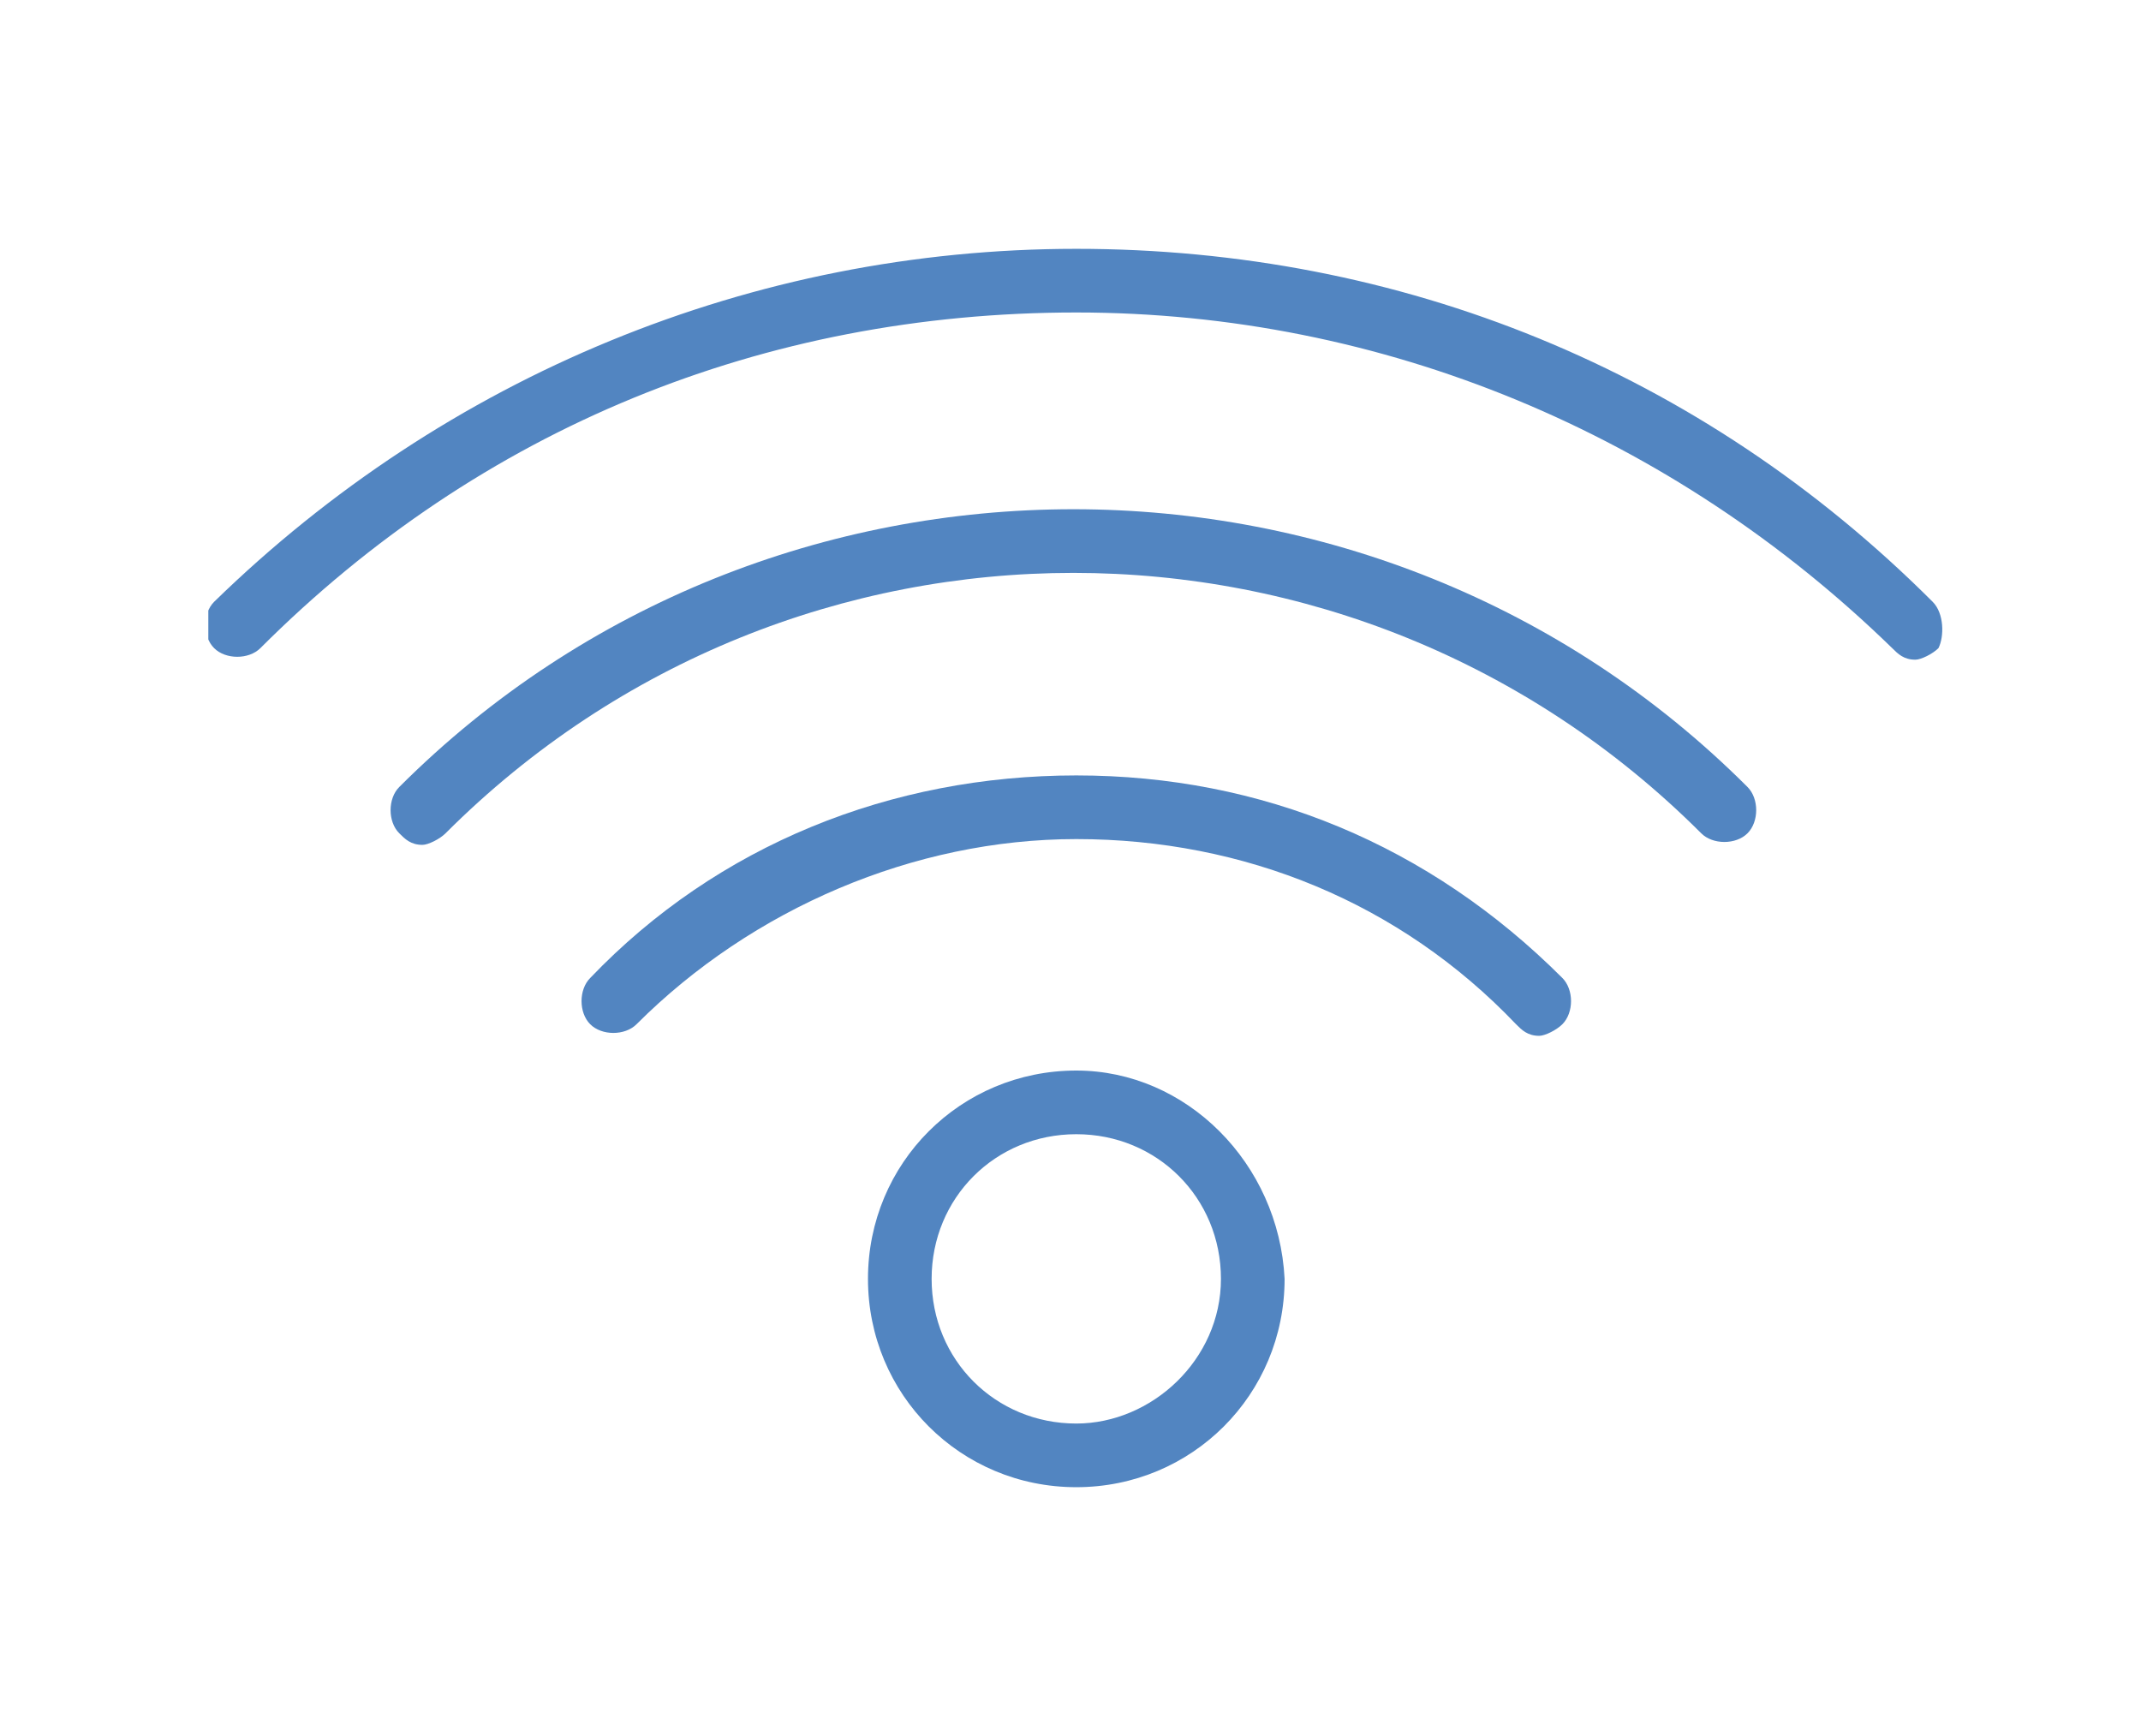
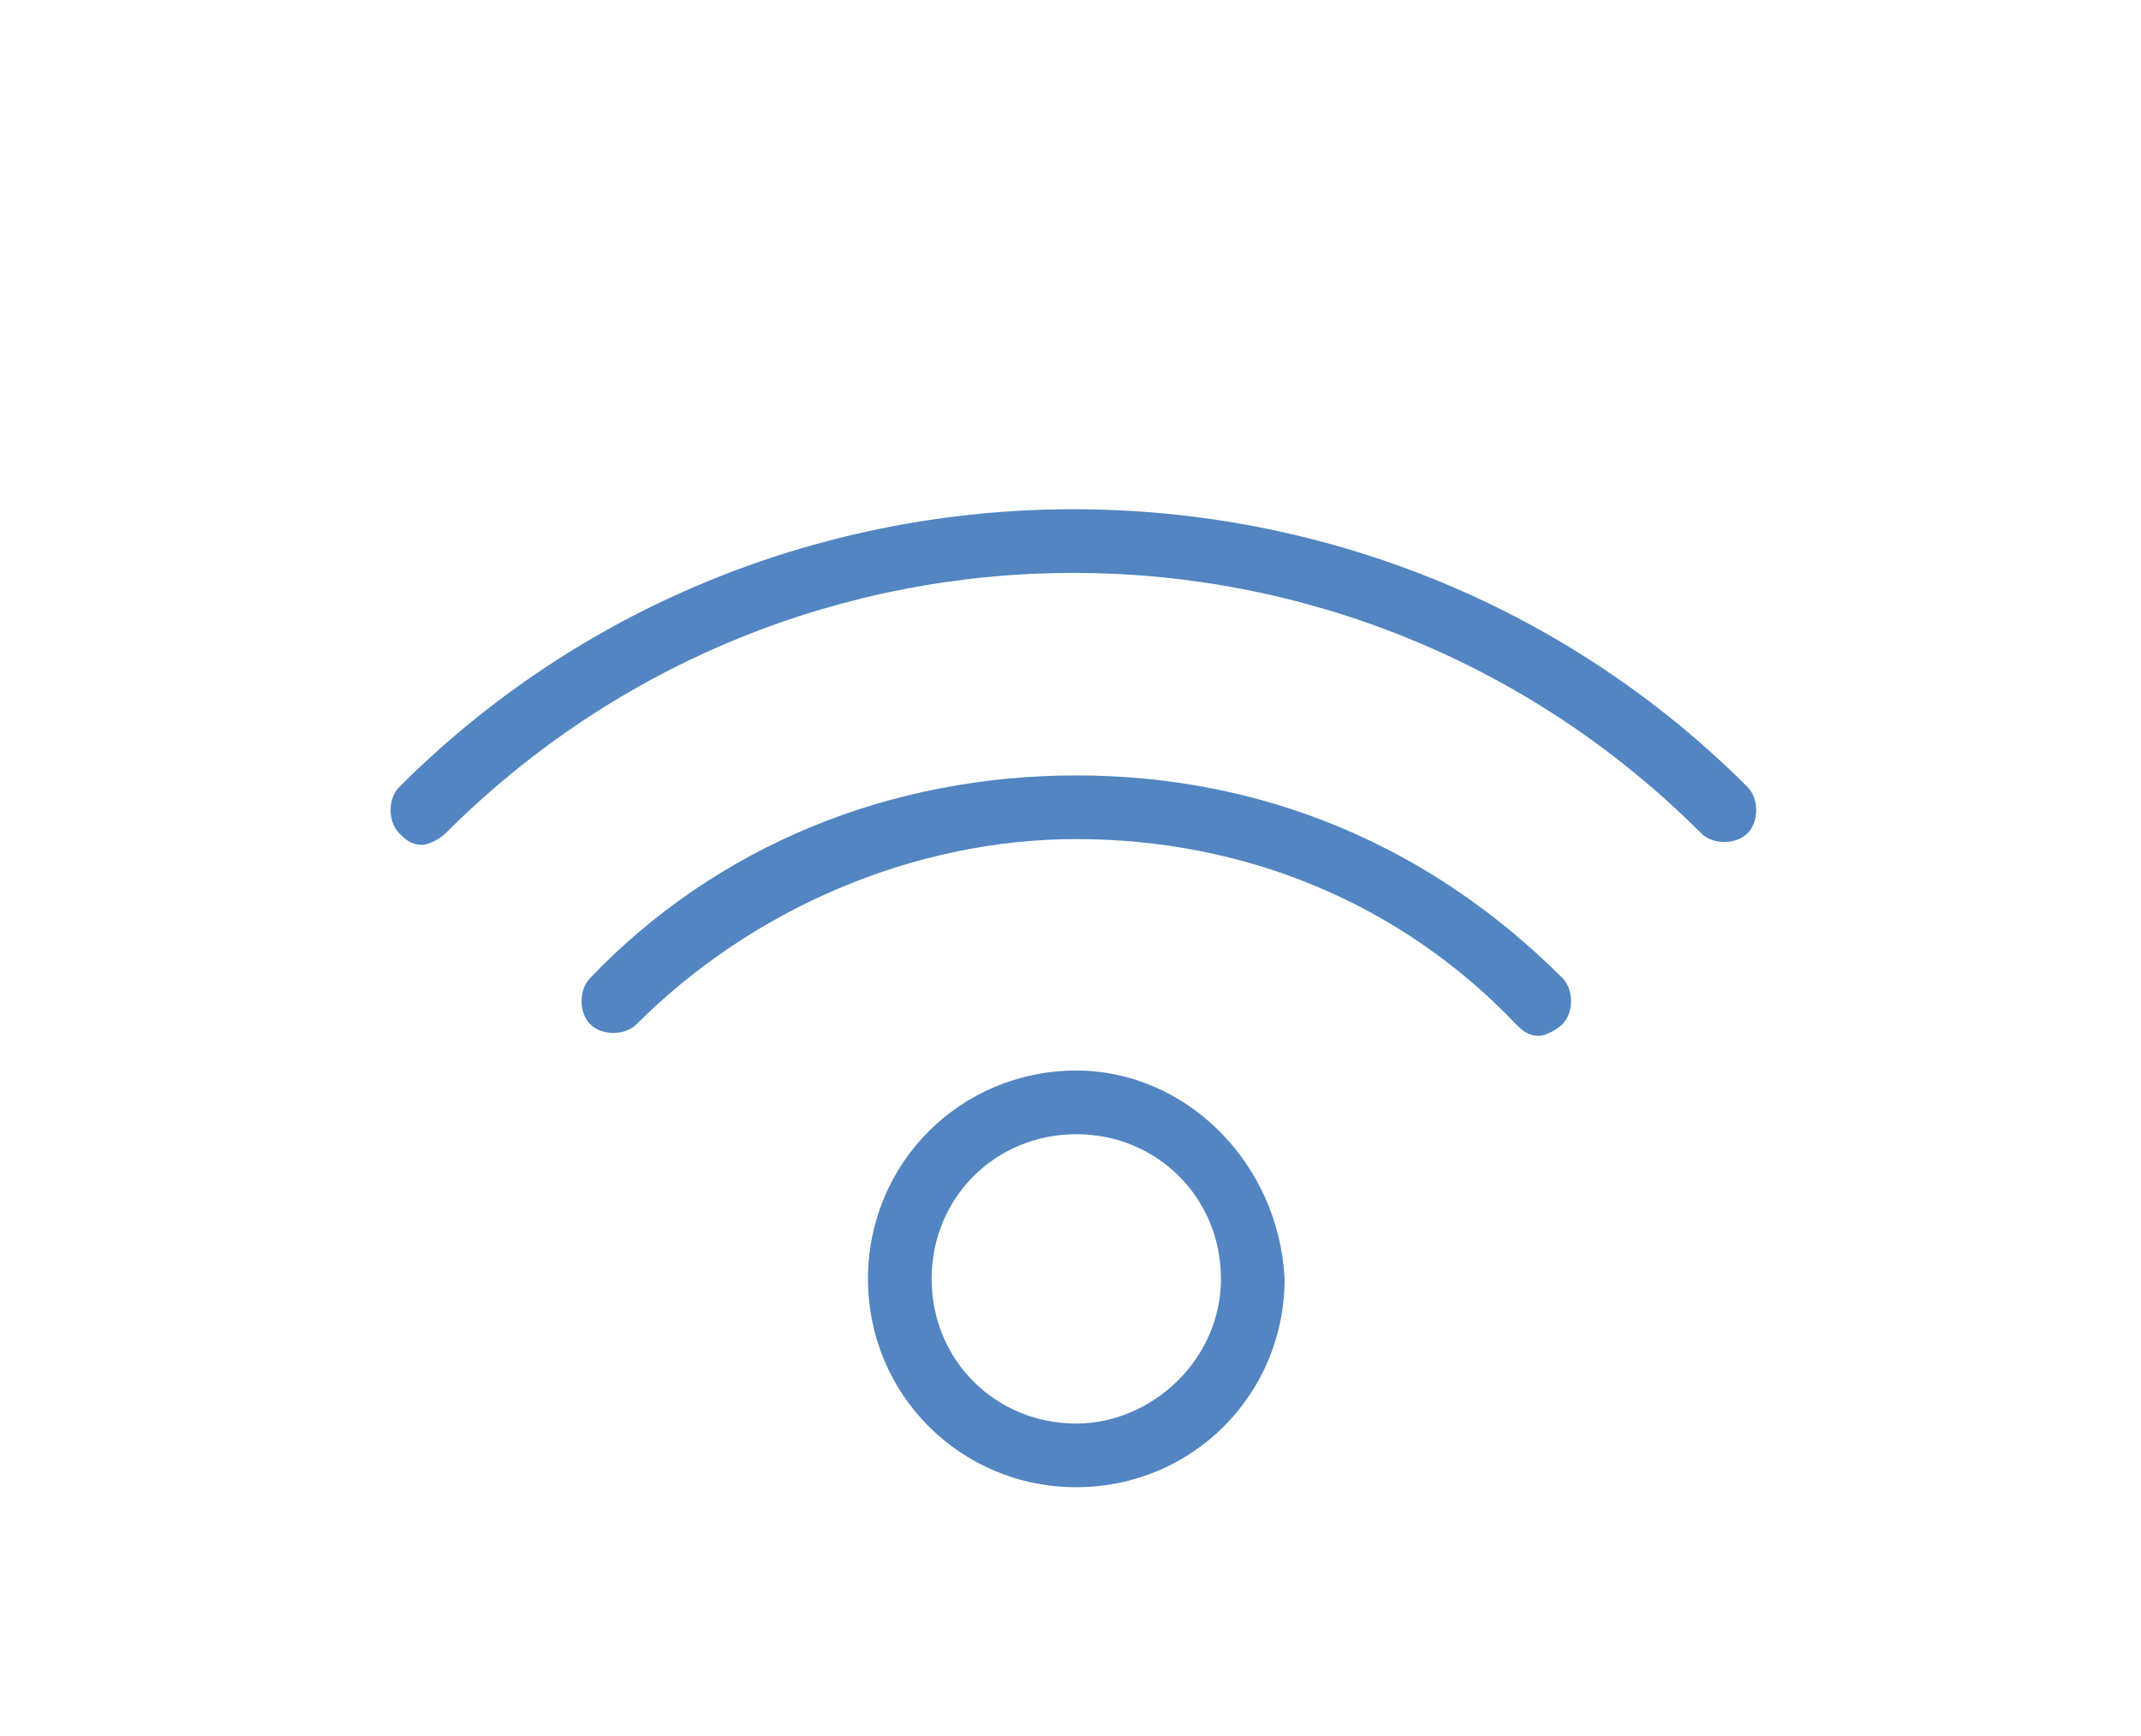
<svg xmlns="http://www.w3.org/2000/svg" xmlns:xlink="http://www.w3.org/1999/xlink" version="1.1" id="Livello_1" x="0px" y="0px" viewBox="0 0 37 30" style="enable-background:new 0 0 37 30;" xml:space="preserve">
  <style type="text/css">
	.st0{clip-path:url(#SVGID_2_);fill:#5285C1;}
	.st1{fill:#5285C1;}
</style>
  <g>
    <g>
      <defs>
-         <rect id="SVGID_1_" x="3.6" y="3.9" width="30" height="22.5" />
-       </defs>
+         </defs>
      <clipPath id="SVGID_2_">
        <use xlink:href="#SVGID_1_" style="overflow:visible;" />
      </clipPath>
      <path class="st0" d="M33.4,10.4c-4-4-9.2-6.1-14.8-6.1C13,4.3,7.7,6.5,3.7,10.4c-0.2,0.2-0.2,0.6,0,0.8c0.2,0.2,0.6,0.2,0.8,0    c3.8-3.8,8.7-5.8,14.1-5.8c5.3,0,10.3,2.1,14.1,5.8c0.1,0.1,0.2,0.2,0.4,0.2c0.1,0,0.3-0.1,0.4-0.2C33.6,11,33.6,10.6,33.4,10.4    L33.4,10.4z M33.4,10.4" />
    </g>
    <path class="st1" d="M6.9,13.6c-0.2,0.2-0.2,0.6,0,0.8c0.1,0.1,0.2,0.2,0.4,0.2c0.1,0,0.3-0.1,0.4-0.2c6-6,15.7-6,21.7,0   c0.2,0.2,0.6,0.2,0.8,0c0.2-0.2,0.2-0.6,0-0.8C23.8,7.2,13.3,7.2,6.9,13.6L6.9,13.6z M6.9,13.6" />
    <path class="st1" d="M18.6,13.4c-3.2,0-6.2,1.2-8.4,3.5c-0.2,0.2-0.2,0.6,0,0.8c0.2,0.2,0.6,0.2,0.8,0c2-2,4.8-3.2,7.6-3.2   c2.9,0,5.6,1.1,7.6,3.2c0.1,0.1,0.2,0.2,0.4,0.2c0.1,0,0.3-0.1,0.4-0.2c0.2-0.2,0.2-0.6,0-0.8C24.7,14.6,21.8,13.4,18.6,13.4   L18.6,13.4z M18.6,13.4" />
    <path class="st1" d="M18.6,18.5c-2,0-3.6,1.6-3.6,3.6c0,2,1.6,3.6,3.6,3.6c2,0,3.6-1.6,3.6-3.6C22.1,20.1,20.5,18.5,18.6,18.5   L18.6,18.5z M18.6,24.6c-1.4,0-2.5-1.1-2.5-2.5c0-1.4,1.1-2.5,2.5-2.5c1.4,0,2.5,1.1,2.5,2.5C21.1,23.5,19.9,24.6,18.6,24.6   L18.6,24.6z M18.6,24.6" />
  </g>
</svg>